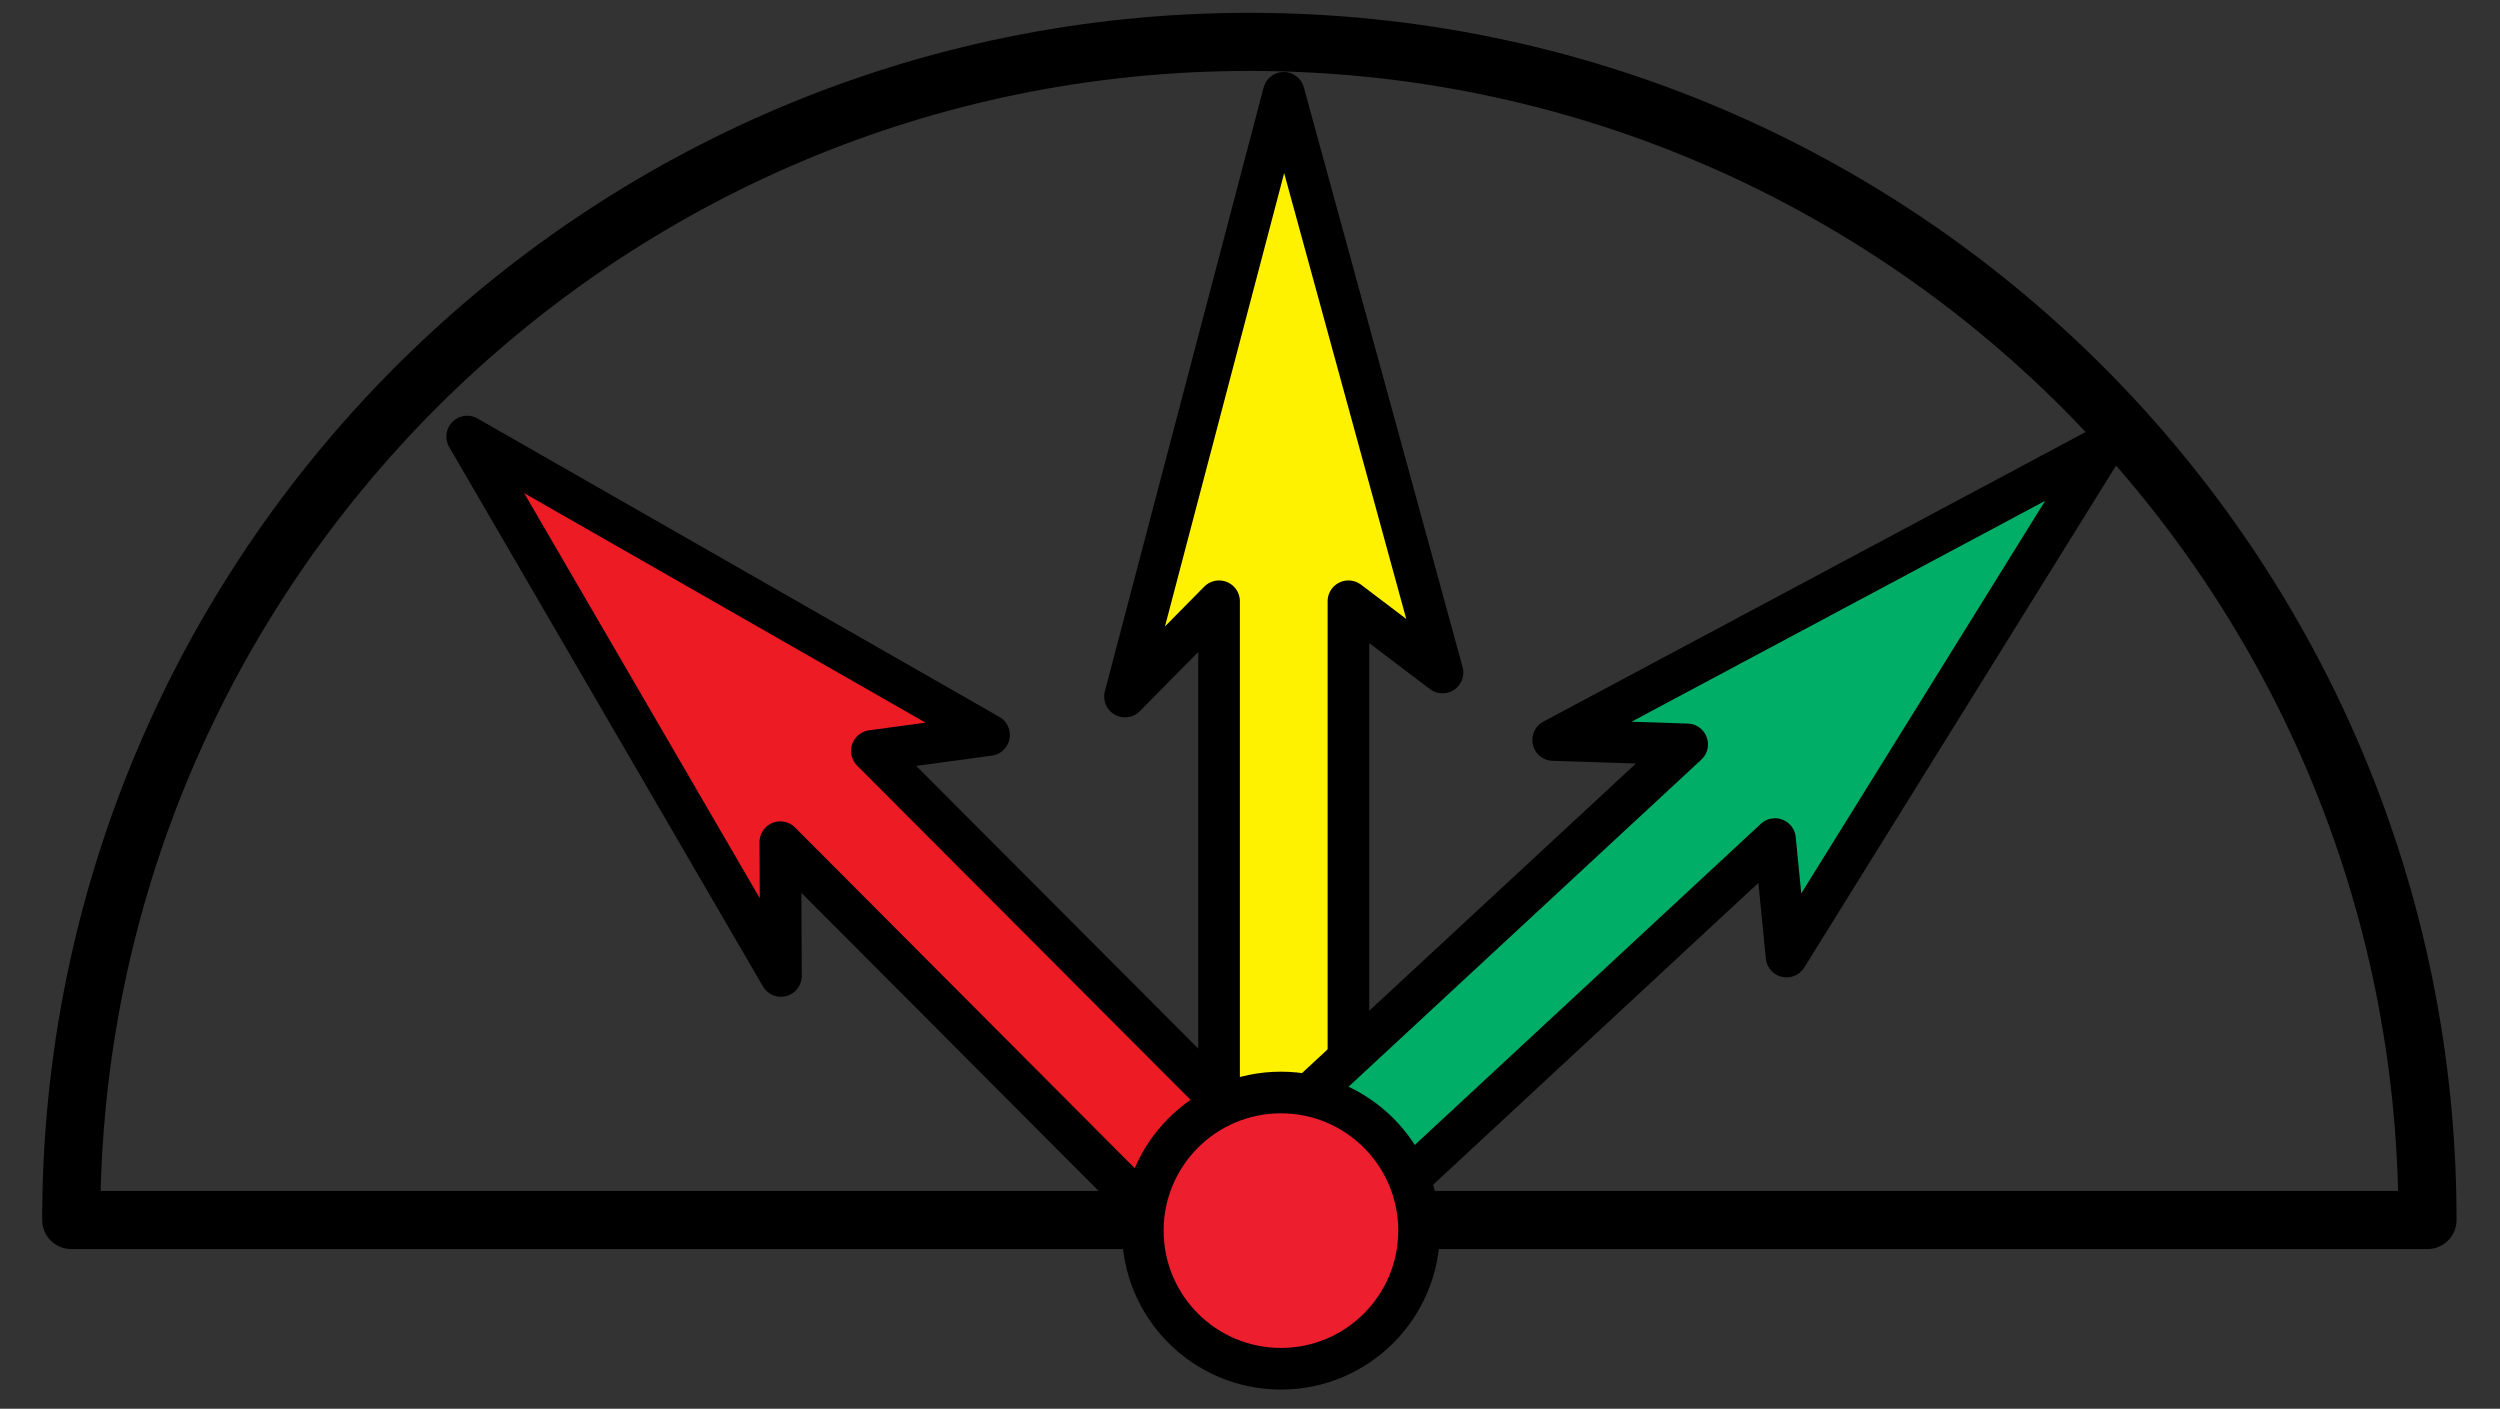
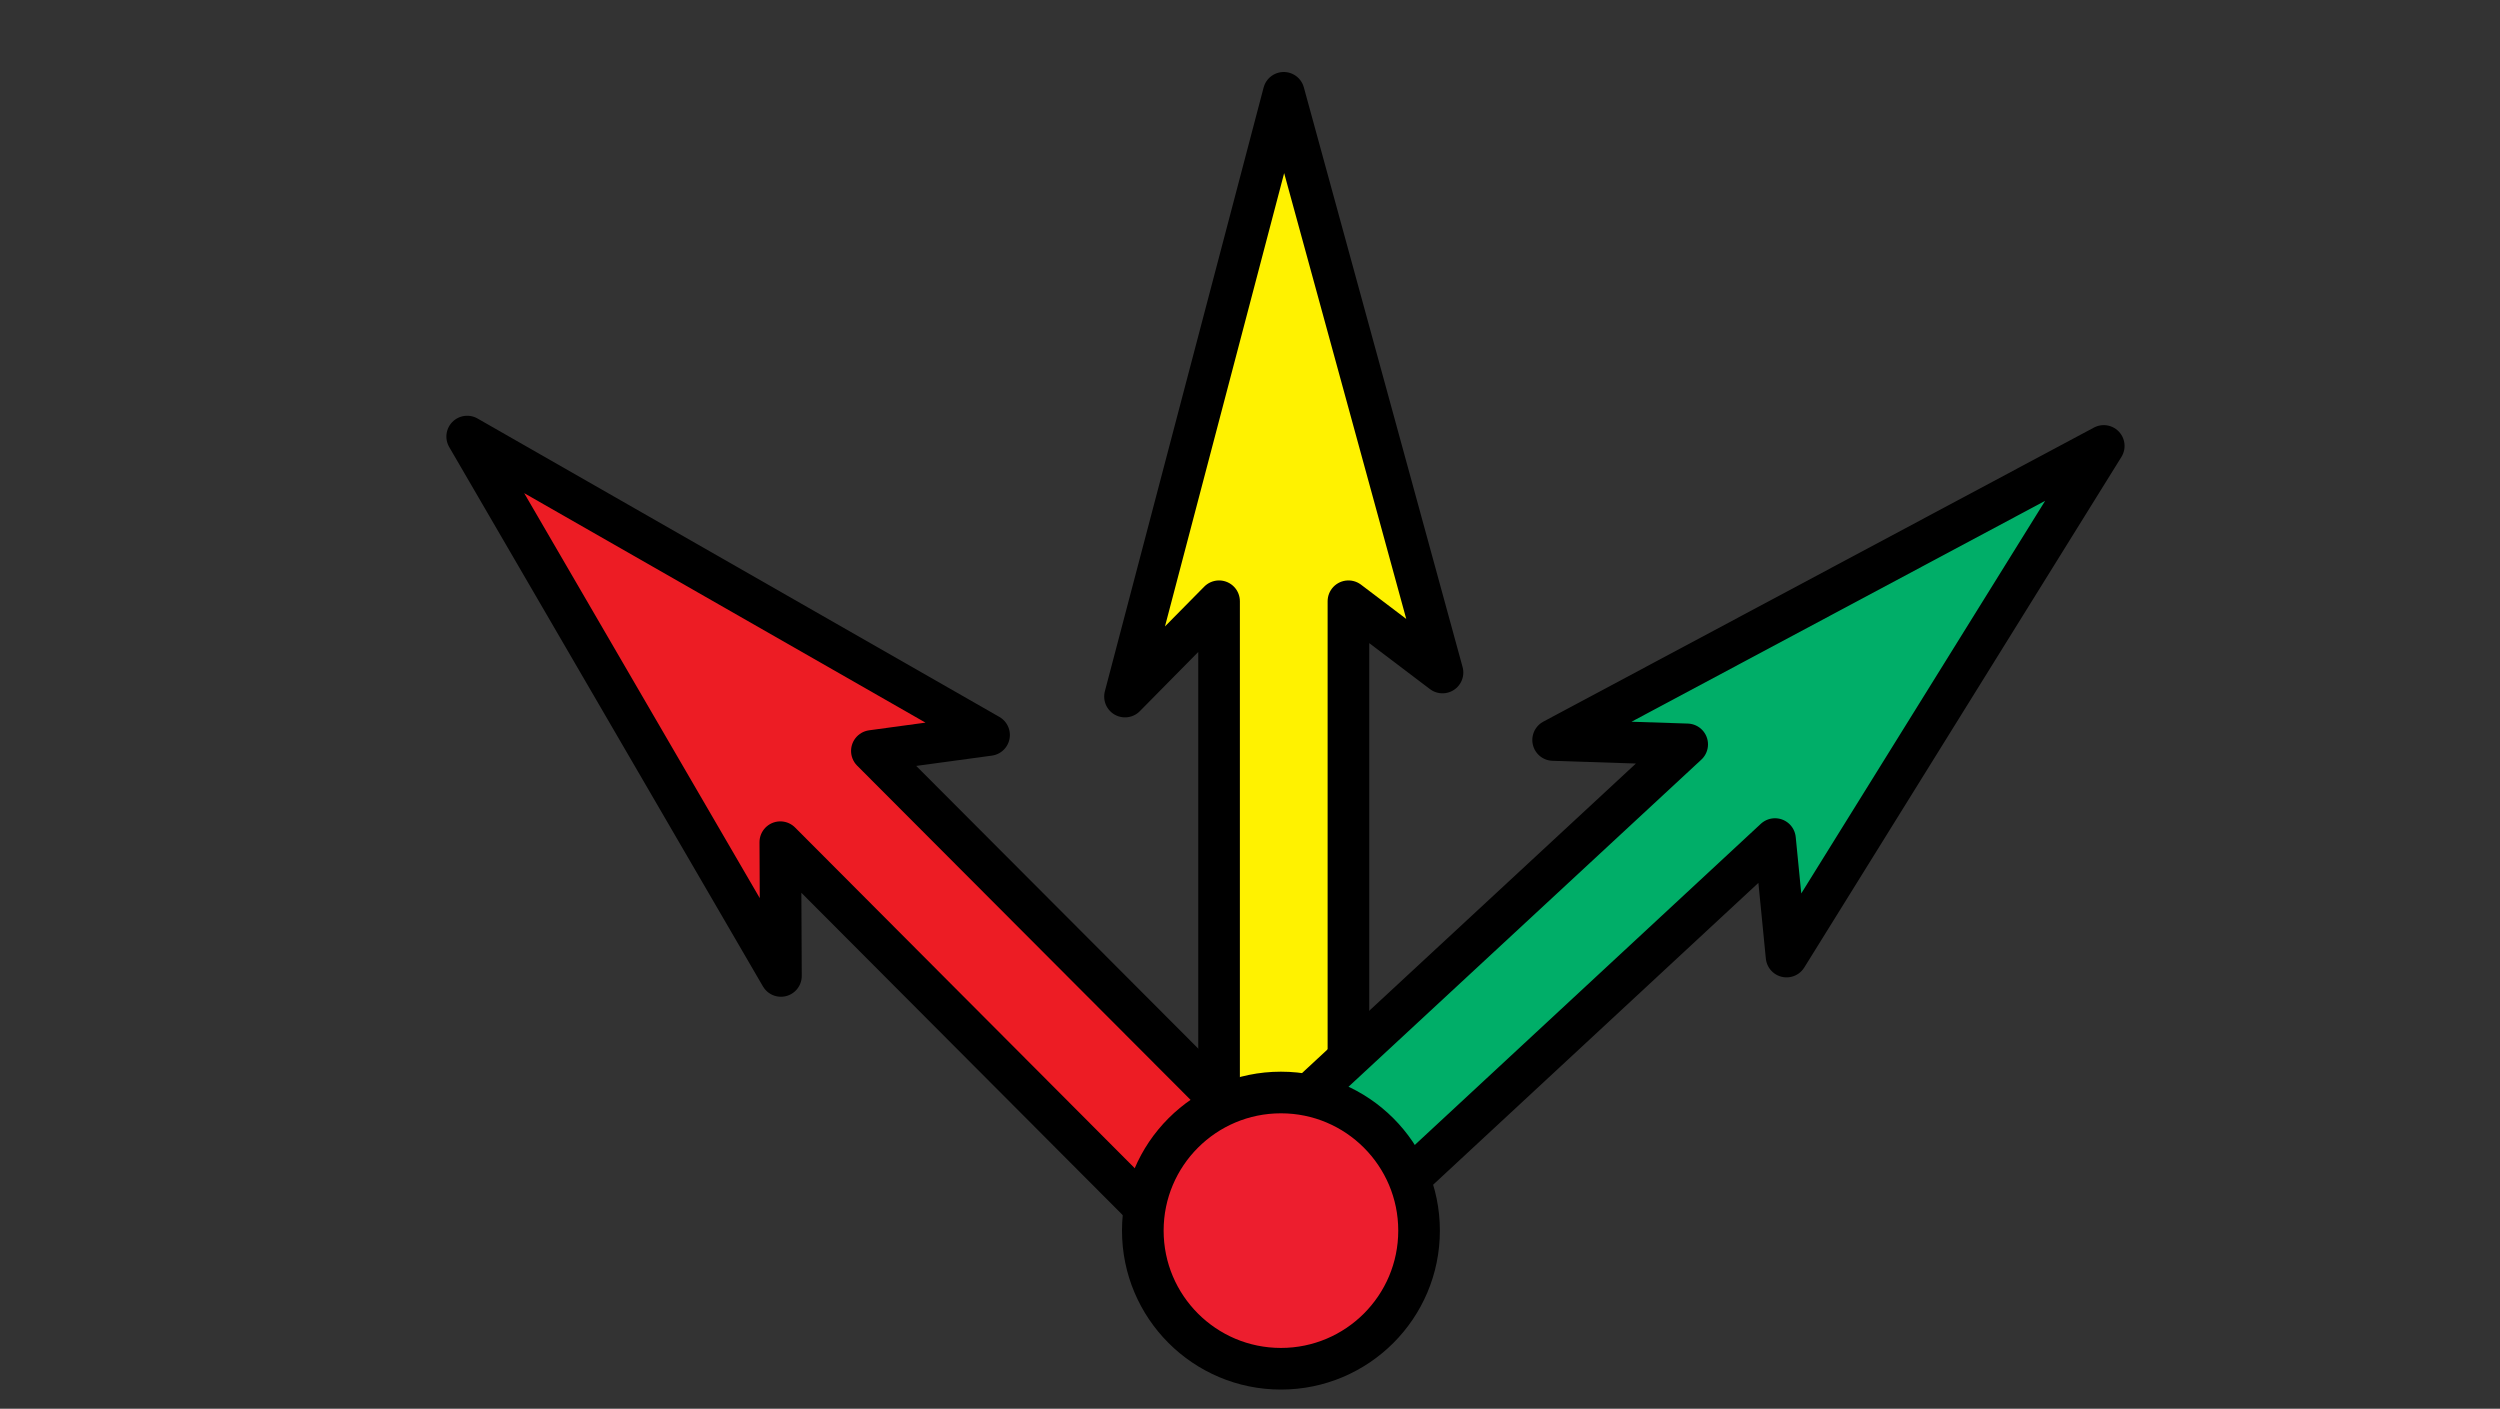
<svg xmlns="http://www.w3.org/2000/svg" version="1.1" id="Layer_1" x="0px" y="0px" viewBox="0 0 800 450.8" enable-background="new 0 0 800 450.8" xml:space="preserve">
  <rect x="0" y="0" width="800" height="450.8" fill="#333333" stroke="none" />
-   <path fill="none" stroke="#000000" stroke-width="18.599" stroke-linecap="round" stroke-linejoin="round" stroke-miterlimit="10" d="  M22.8,390.4c0-208.2,168.8-377,377-377s377,168.8,377,377H22.8z" />
  <polygon fill="#FFF200" stroke="#000000" stroke-width="13.323" stroke-linecap="round" stroke-linejoin="round" stroke-miterlimit="10" points="  390.1,377.6 390.1,192.4 360,222.9 410.8,29.7 461.6,215.2 431.5,192.4 431.5,372.5 " />
  <polygon fill="#ED1C24" stroke="#000000" stroke-width="13.323" stroke-linecap="round" stroke-linejoin="round" stroke-miterlimit="10" points="  380.5,400.7 249.7,269.5 249.9,312.3 149.5,139.7 316.5,235.2 279,240.3 406.2,367.8 " />
  <polygon fill="#00AE68" stroke="#000000" stroke-width="13.323" stroke-linecap="round" stroke-linejoin="round" stroke-miterlimit="10" points="  404.1,364.1 539.9,238.2 497,236.8 673.2,142.7 571.7,306.1 568,268.5 436,391 " />
  <circle fill="#ED1E2E" stroke="#000000" stroke-width="13.323" stroke-miterlimit="10" cx="409.9" cy="393.8" r="44.2" />
</svg>